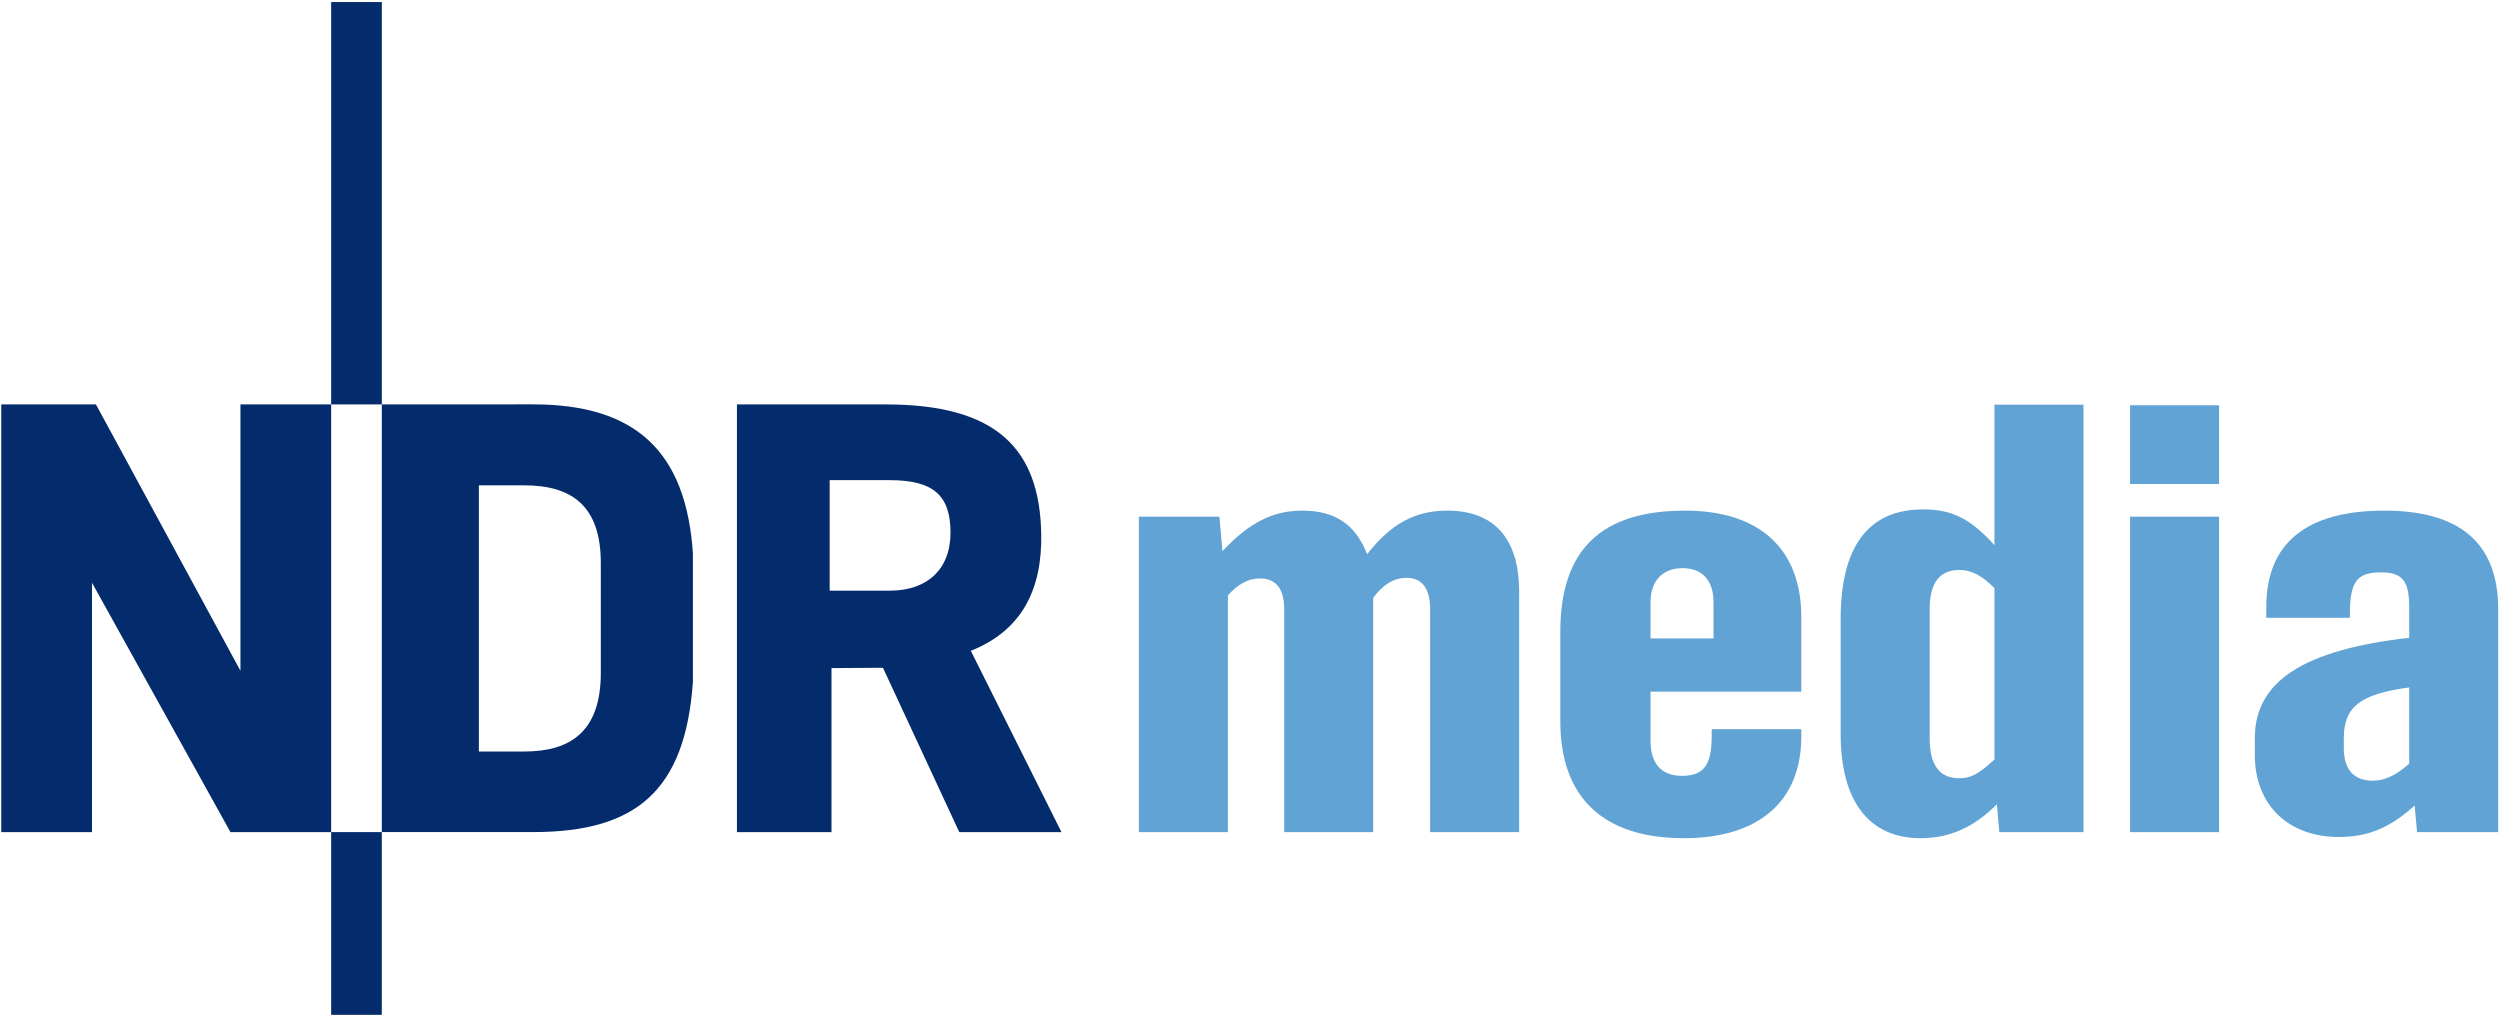
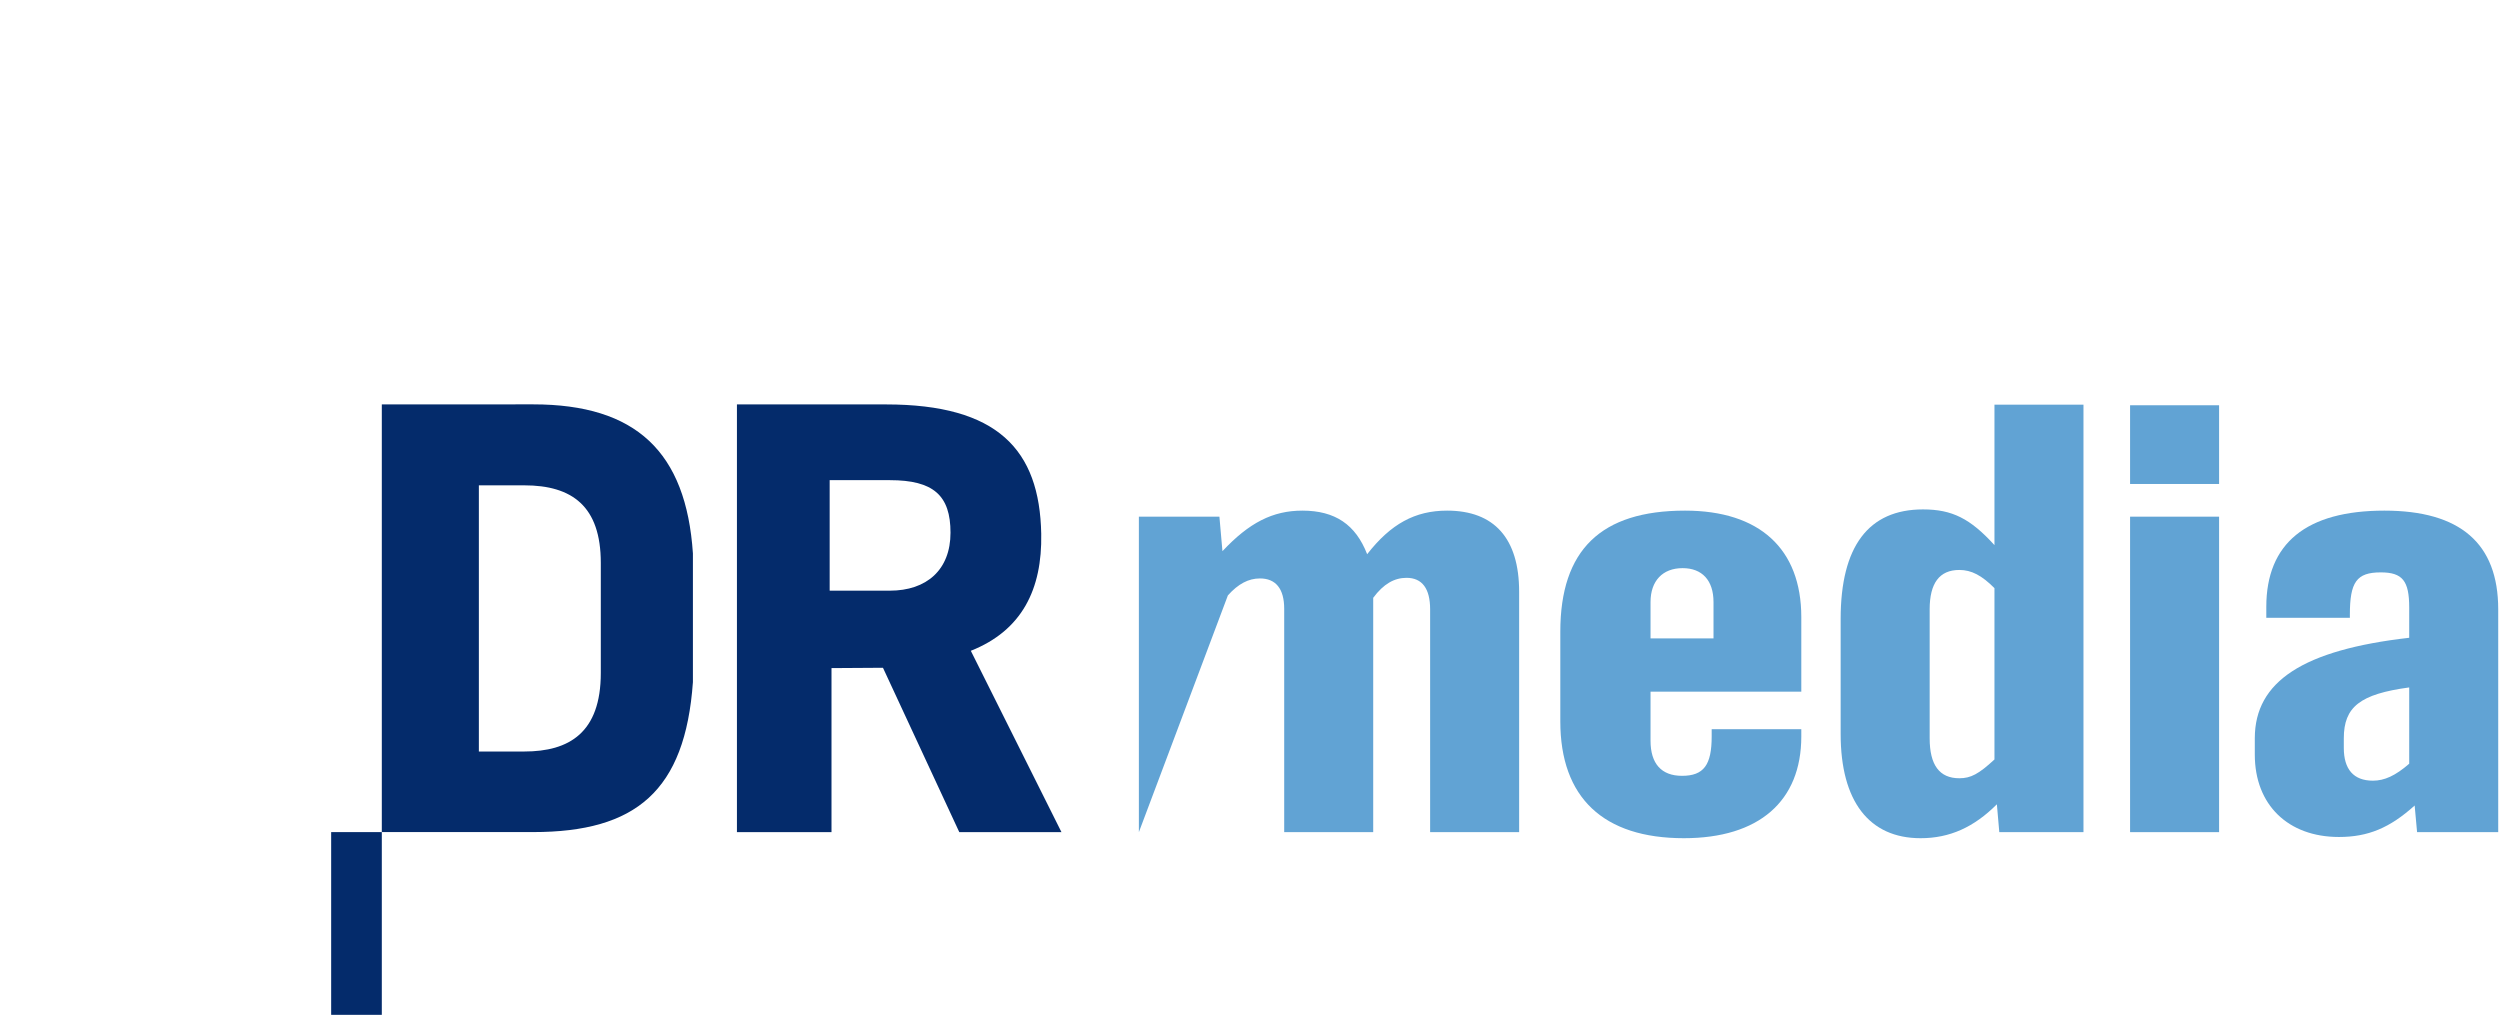
<svg xmlns="http://www.w3.org/2000/svg" width="1017px" height="413px" viewBox="0 0 1017 413" version="1.1">
  <title>NDRmedia</title>
  <g id="Assets" stroke="none" stroke-width="1" fill="none" fill-rule="evenodd">
    <g id="Replace-Header-Logo" transform="translate(-56, -49)">
      <g id="NDRmedia" transform="translate(56.516, 49.836)">
-         <polygon id="Fill-1" fill="#042B6B" points="134.202 163.679 154.812 163.679 154.812 1.19888446e-13 134.202 1.19888446e-13" />
        <polygon id="Fill-2" fill="#042B6B" points="134.202 412 154.804 412 154.804 337.663 134.202 337.663" />
-         <polyline id="Fill-3" fill="#042B6B" points="97.297 163.683 134.202 163.683 134.202 337.663 93.235 337.663 36.909 236.228 36.909 337.663 0 337.663 0 163.666 38.508 163.67 97.297 272.04 97.297 163.683" />
        <path d="M216.368,163.658 C258.196,163.658 278.599,182.956 281.362,224.29 L281.362,276.651 C278.199,320.921 258.196,337.654 216.368,337.654 L154.804,337.654 L154.804,163.683 L216.368,163.658 Z M212.749,196.598 L194.286,196.585 L194.286,304.879 L212.749,304.879 C231.035,304.879 243.892,297.227 243.892,272.922 L243.892,228.162 C243.892,205.08 232.208,196.598 212.749,196.598 L212.749,196.598 Z" id="Fill-4" fill="#042B6B" />
        <path d="M423.056,216.339 C422.415,182.045 405.285,163.683 359.905,163.683 L299.269,163.683 L299.269,337.663 L337.739,337.663 L337.739,270.948 L358.674,270.813 L389.715,337.663 L431.281,337.663 L394.41,263.907 C415.227,255.657 423.482,238.881 423.056,216.339 M386.151,215.866 C386.151,230.98 376.428,239.446 361.483,239.446 L336.992,239.446 L336.992,194.484 L361.483,194.493 C379.263,194.493 386.151,200.753 386.151,215.866" id="Fill-5" fill="#042B6B" />
-         <path d="M581.259,337.68 L581.259,247.035 C581.259,238.657 578.058,234.224 571.655,234.224 C566.728,234.224 562.294,236.687 558.106,242.352 L558.106,337.68 L521.897,337.68 L521.897,246.79 C521.897,238.657 518.45,234.473 512.043,234.473 C507.365,234.473 503.176,236.687 498.988,241.37 L498.988,337.68 L462.779,337.68 L462.779,209.345 L495.541,209.345 L496.773,223.383 C507.61,211.808 517.219,206.886 529.287,206.886 C542.587,206.886 550.964,212.551 555.642,224.619 C565.247,212.302 575.101,206.886 588.156,206.886 C607.37,206.886 617.469,218.216 617.469,239.889 L617.469,337.68 L581.259,337.68" id="Fill-6" fill="#61A3D4" />
+         <path d="M581.259,337.68 L581.259,247.035 C581.259,238.657 578.058,234.224 571.655,234.224 C566.728,234.224 562.294,236.687 558.106,242.352 L558.106,337.68 L521.897,337.68 L521.897,246.79 C521.897,238.657 518.45,234.473 512.043,234.473 C507.365,234.473 503.176,236.687 498.988,241.37 L462.779,337.68 L462.779,209.345 L495.541,209.345 L496.773,223.383 C507.61,211.808 517.219,206.886 529.287,206.886 C542.587,206.886 550.964,212.551 555.642,224.619 C565.247,212.302 575.101,206.886 588.156,206.886 C607.37,206.886 617.469,218.216 617.469,239.889 L617.469,337.68 L581.259,337.68" id="Fill-6" fill="#61A3D4" />
        <path d="M696.539,244.078 C696.539,235.211 691.861,230.284 683.973,230.284 C675.848,230.284 670.922,235.456 670.922,244.078 L670.922,258.858 L696.539,258.858 L696.539,244.078 Z M732.254,298.758 C732.254,325.114 715.014,340.143 684.47,340.143 C651.708,340.143 634.219,323.641 634.219,292.604 L634.219,256.15 C634.219,222.894 650.725,206.886 684.96,206.886 C715.255,206.886 732.254,222.405 732.254,250.232 L732.254,280.536 L670.922,280.536 L670.922,300.488 C670.922,309.844 675.355,314.77 683.728,314.77 C692.595,314.77 695.796,310.333 695.796,298.758 L695.796,295.801 L732.254,295.801 L732.254,298.758 L732.254,298.758 Z" id="Fill-7" fill="#61A3D4" />
        <path d="M810.831,238.413 C805.655,233.237 801.466,231.022 796.54,231.022 C788.411,231.022 784.471,236.443 784.471,247.035 L784.471,299.501 C784.471,310.333 788.411,315.758 796.54,315.758 C801.222,315.758 804.423,314.032 810.831,308.118 L810.831,238.413 Z M812.796,337.68 L811.814,326.349 C802.453,335.71 792.6,340.143 780.78,340.143 C759.841,340.143 748.262,325.114 748.262,297.775 L748.262,250.974 C748.262,221.413 759.592,206.392 781.763,206.392 C793.587,206.392 800.977,210.087 810.831,220.92 L810.831,163.776 L847.04,163.776 L847.04,337.68 L812.796,337.68 L812.796,337.68 Z" id="Fill-8" fill="#61A3D4" />
        <path d="M866.001,337.68 L902.21,337.68 L902.21,209.345 L866.001,209.345 L866.001,337.68 Z M866.001,196.045 L902.21,196.045 L902.21,164.025 L866.001,164.025 L866.001,196.045 Z" id="Fill-9" fill="#61A3D4" />
        <path d="M979.55,278.81 C959.594,281.514 952.946,286.69 952.946,299.501 L952.946,303.44 C952.946,312.062 956.89,316.745 964.77,316.745 C969.448,316.745 973.885,314.77 979.55,309.844 L979.55,278.81 Z M982.752,337.68 L981.765,326.843 C971.667,335.954 962.8,339.649 950.976,339.649 C930.286,339.649 916.737,326.594 916.737,306.148 L916.737,299.501 C916.737,276.347 936.445,263.54 979.55,258.614 L979.55,246.296 C979.55,235.456 976.838,232.009 967.971,232.009 C958.122,232.009 955.41,235.949 955.41,249.253 L955.41,250.481 L921.415,250.481 L921.415,246.048 C921.415,220.186 937.676,206.886 969.448,206.886 C1000.241,206.886 1015.759,220.186 1015.759,247.035 L1015.759,337.68 L982.752,337.68 L982.752,337.68 Z" id="Fill-10" fill="#61A3D4" />
      </g>
    </g>
  </g>
</svg>